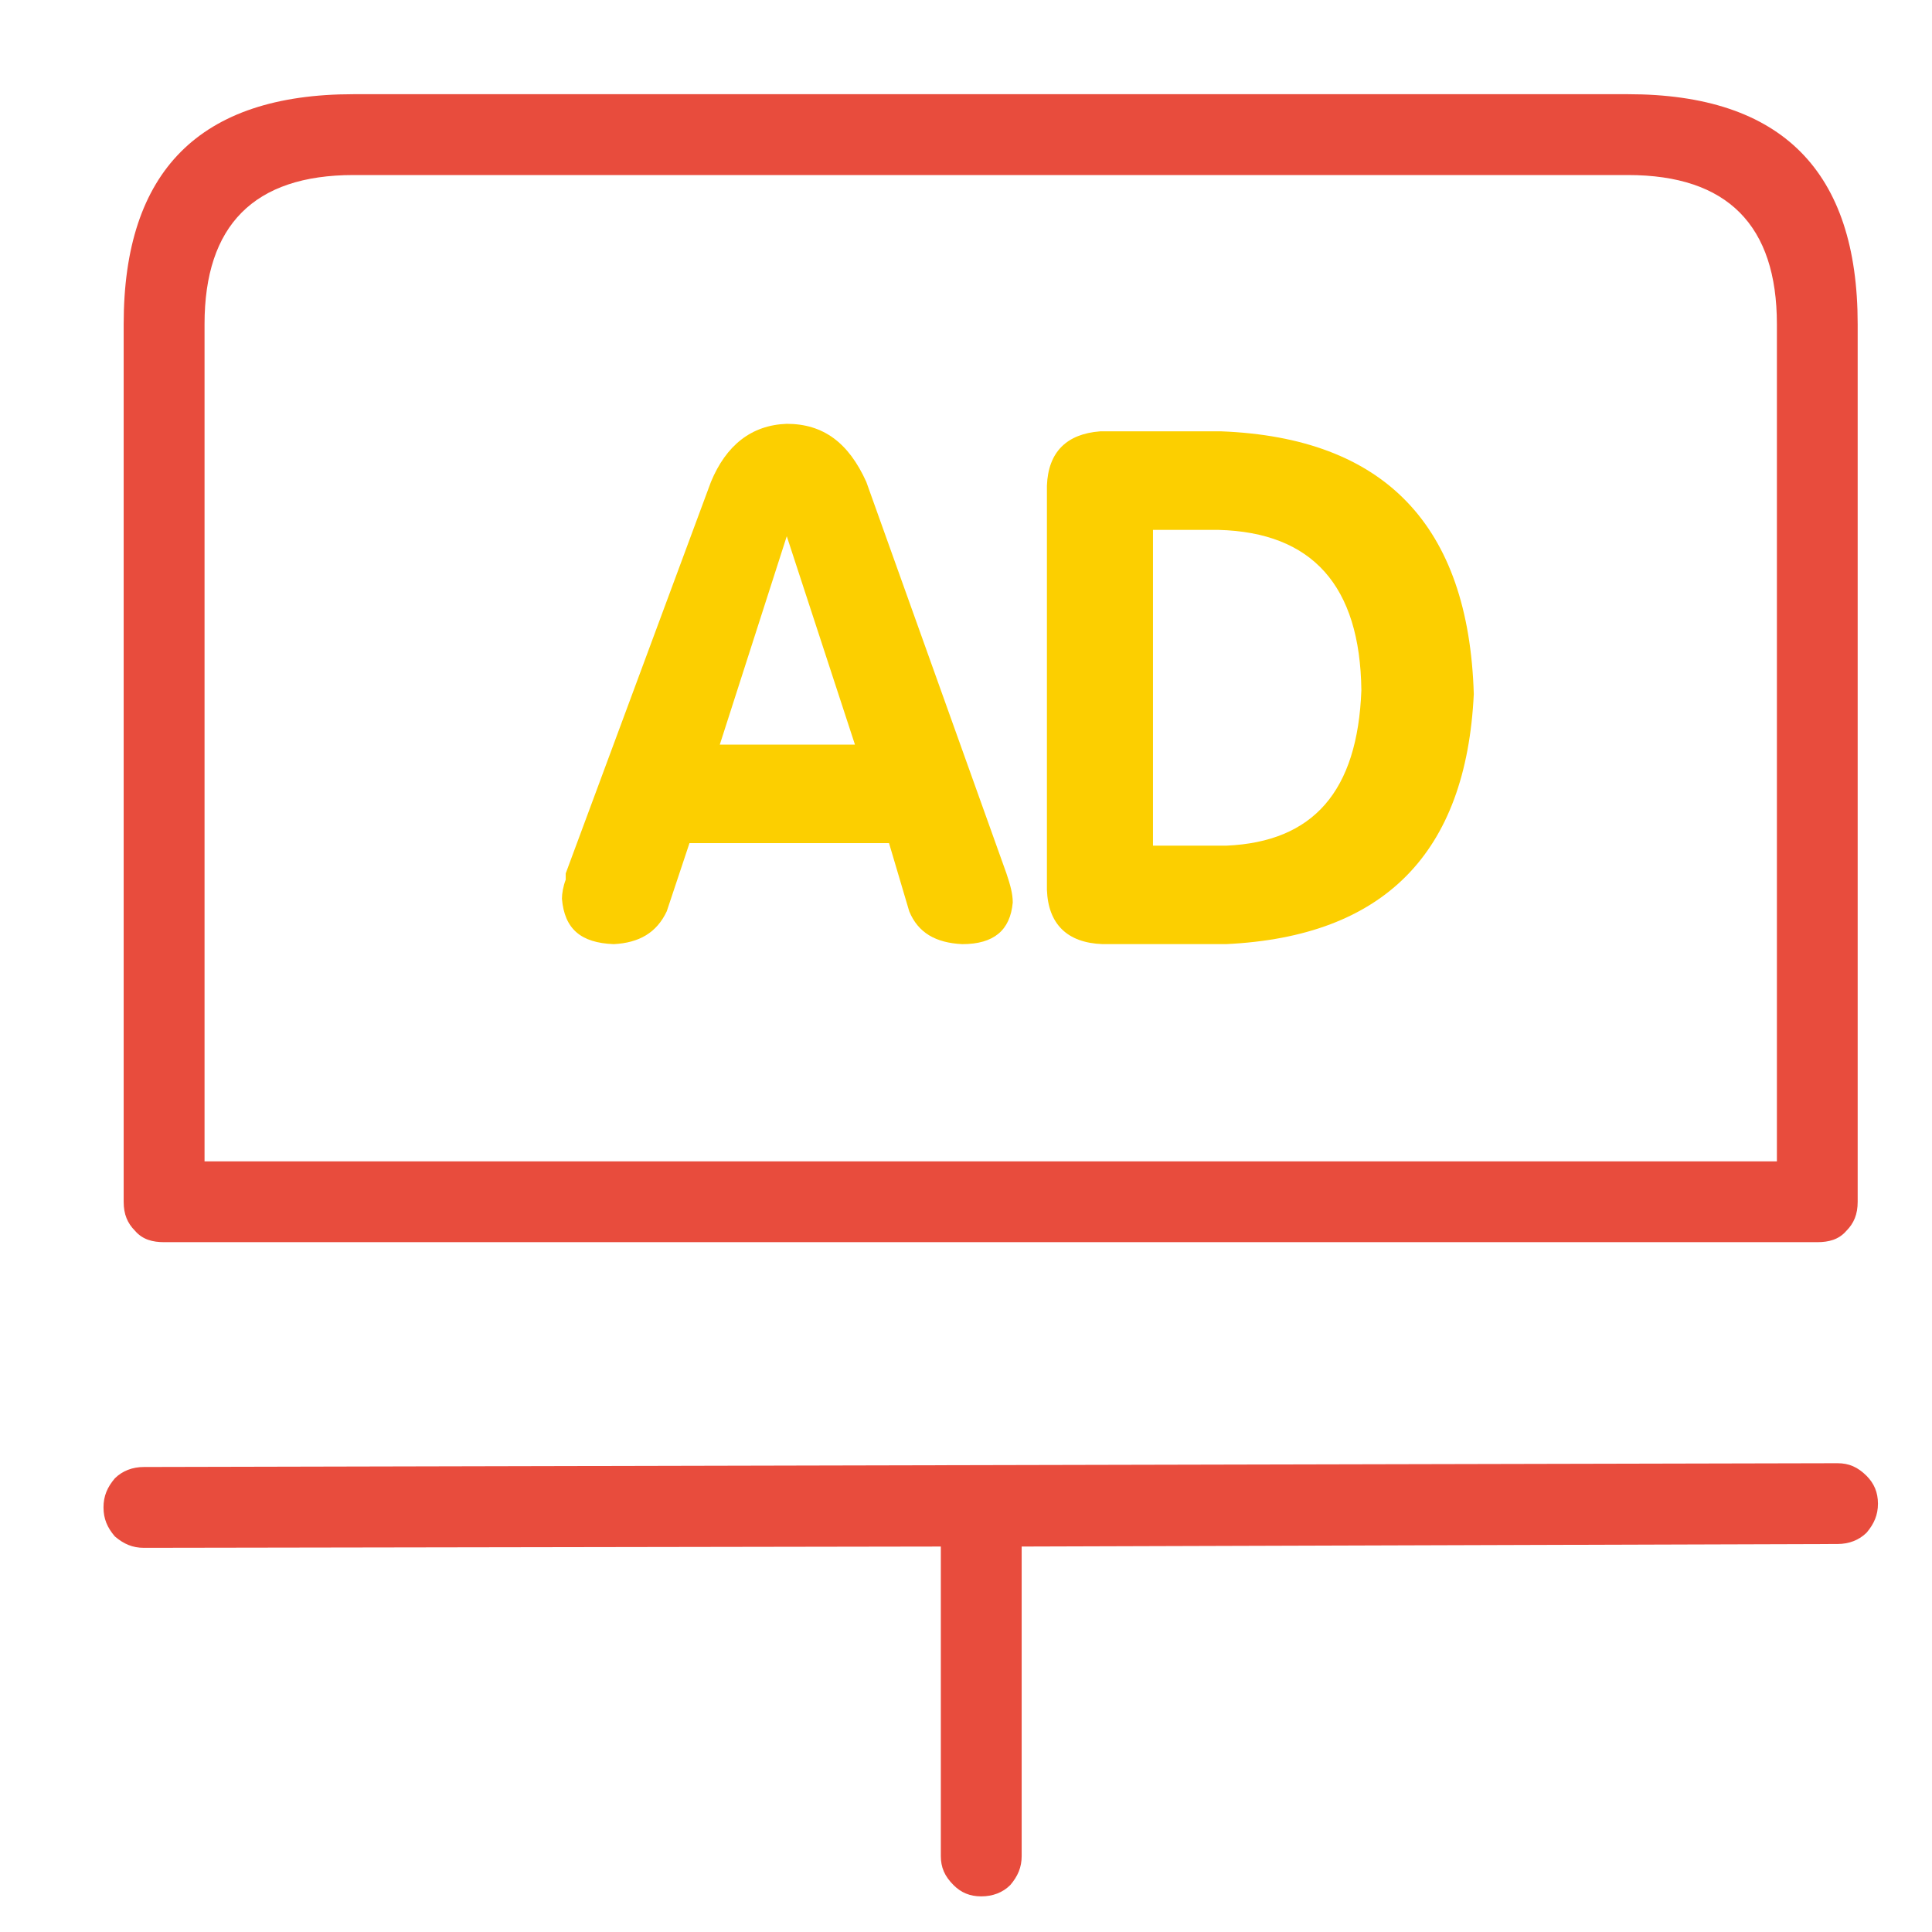
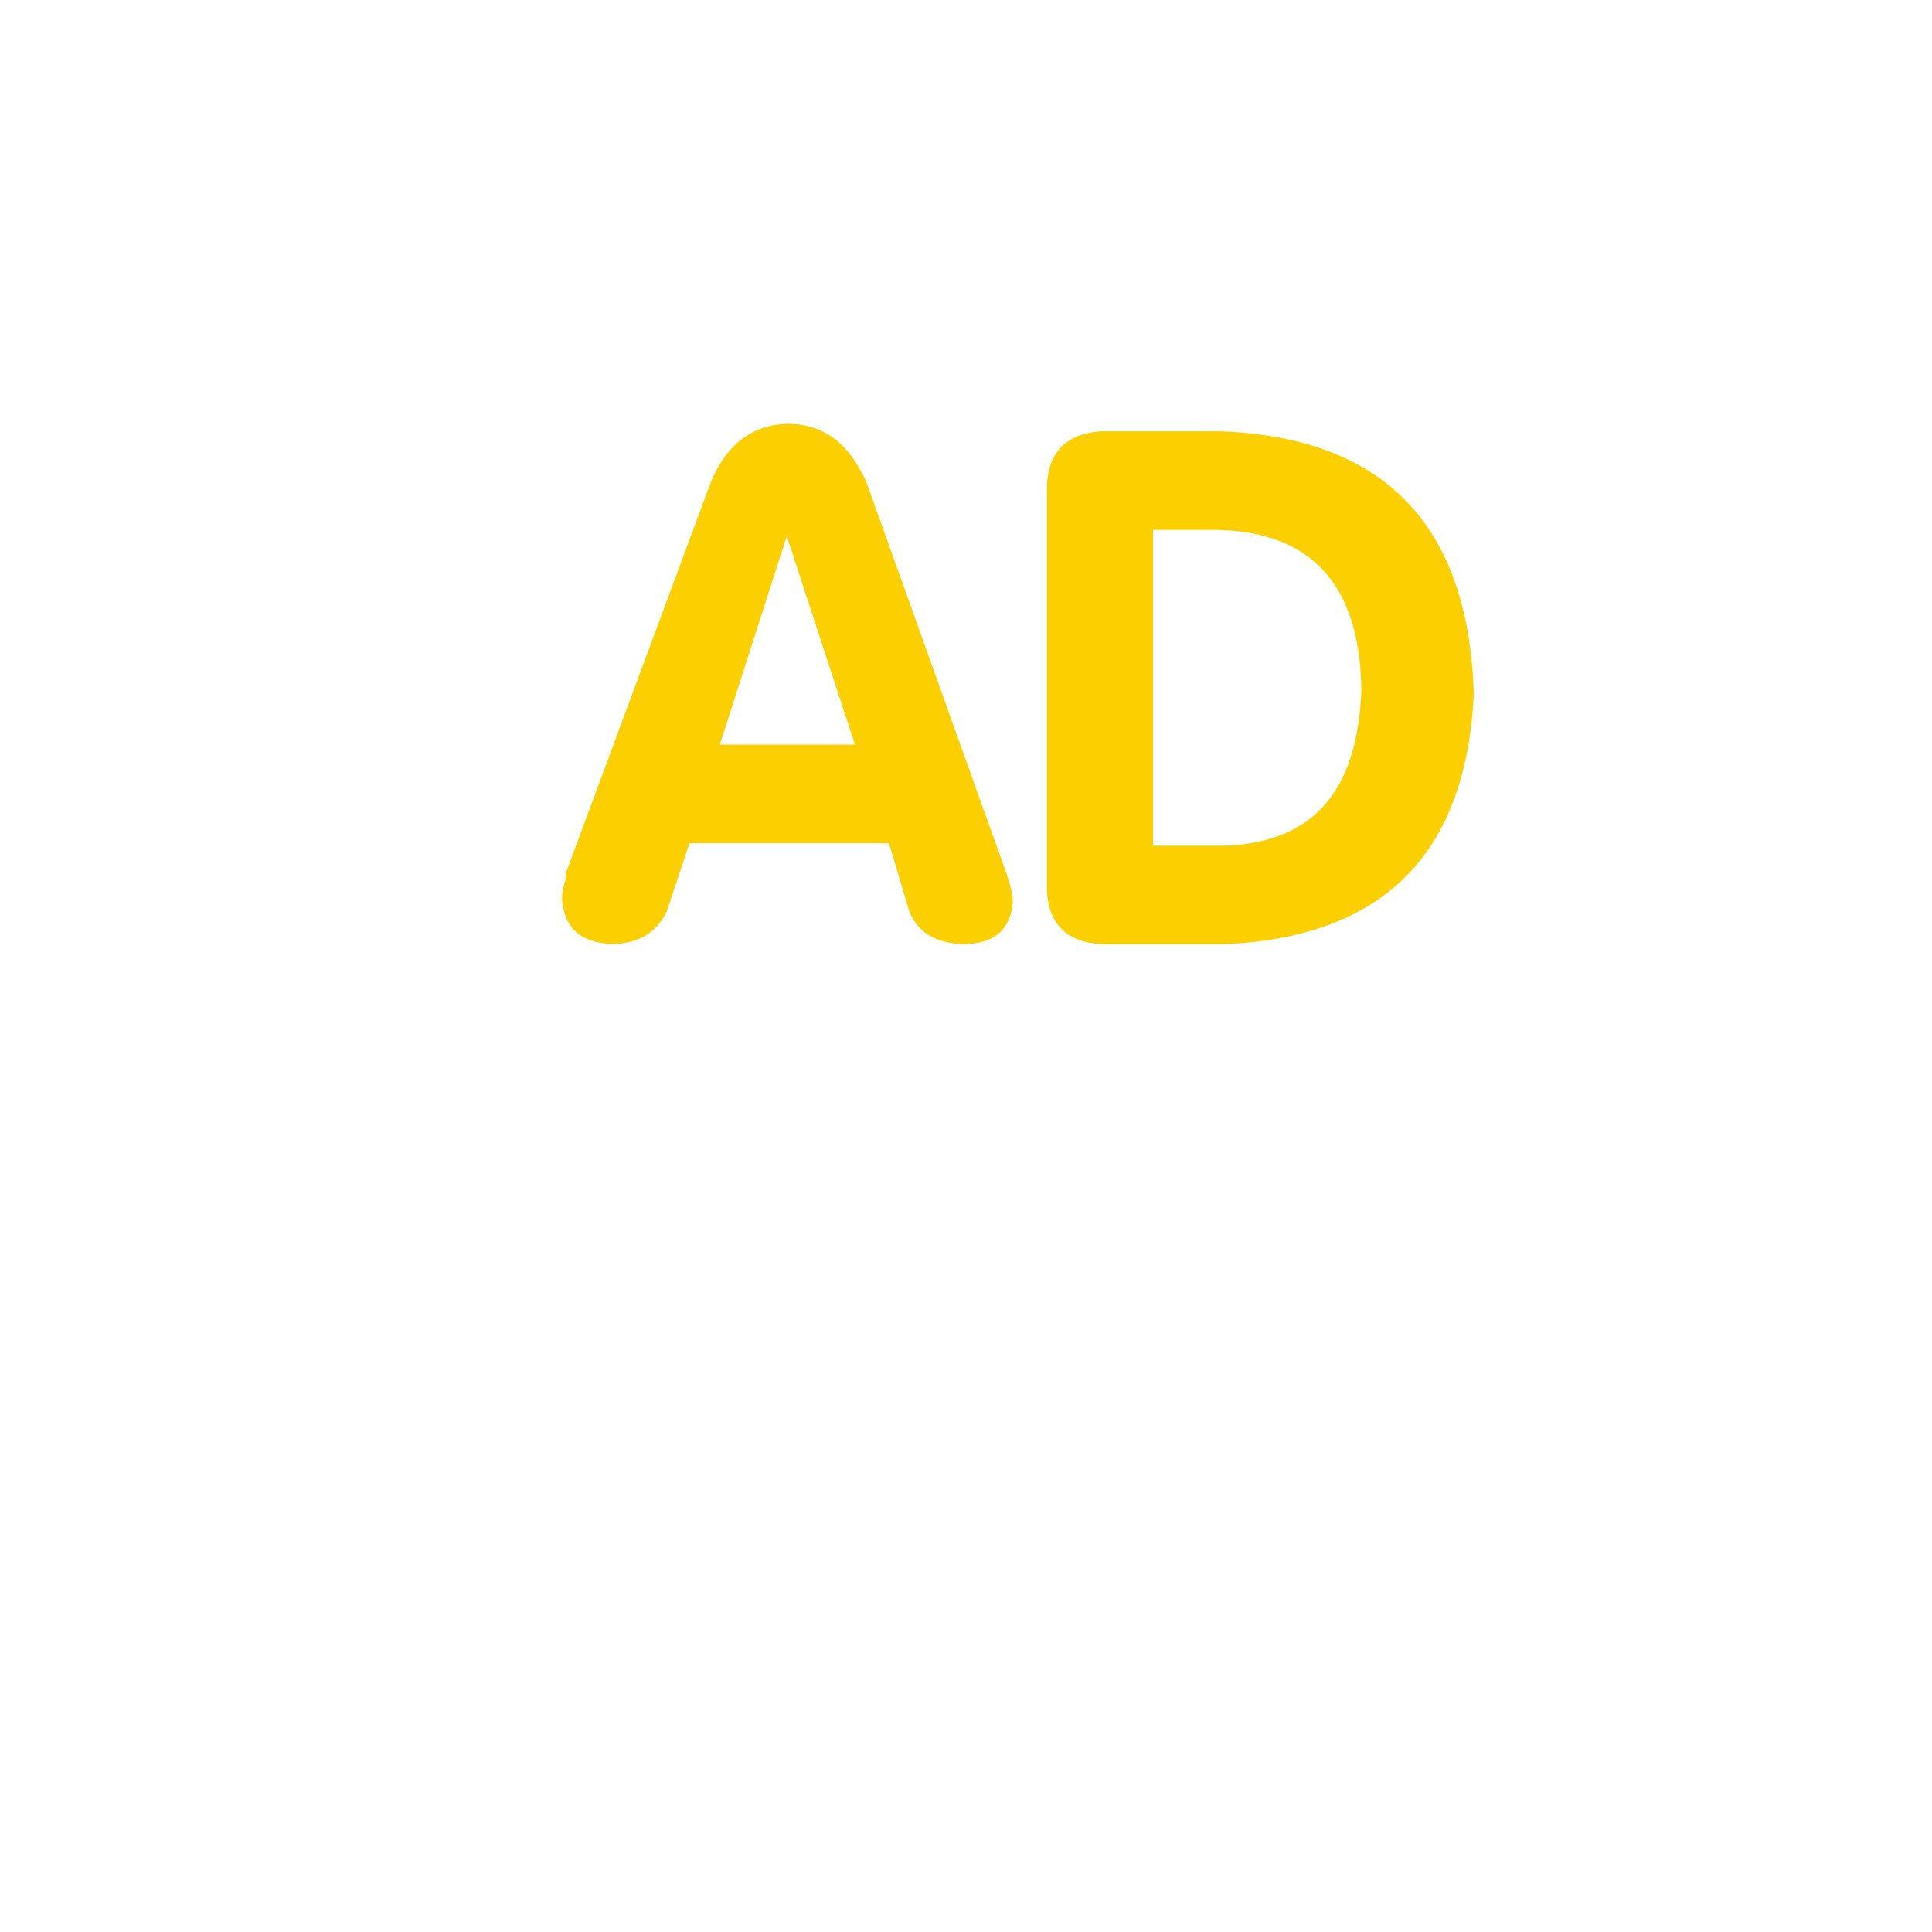
<svg xmlns="http://www.w3.org/2000/svg" version="1.1" id="图层_1" x="0px" y="0px" width="70px" height="70px" viewBox="0 0 70 70" enable-background="new 0 0 70 70" xml:space="preserve">
  <g>
-     <path fill="#E84C3D" d="M66.897,44.596c0.272-0.274,0.41-0.597,0.41-1.052V11.741c0-5.537-2.746-8.328-8.327-8.328H12.81   c-5.583,0-8.329,2.791-8.329,8.328v31.803c0,0.455,0.138,0.777,0.413,1.052c0.274,0.319,0.64,0.41,1.052,0.41h59.899   C66.256,45.006,66.622,44.915,66.897,44.596z M64.38,11.741v30.338H7.411V11.741c0-3.57,1.785-5.399,5.399-5.399h46.17   C62.596,6.341,64.38,8.171,64.38,11.741z" />
    <path fill="#FCCF00" d="M31.388,17.46c-0.641-1.418-1.557-2.104-2.883-2.104c-1.282,0.046-2.197,0.778-2.746,2.104l-5.262,14.186   v0.228c-0.091,0.229-0.137,0.504-0.137,0.688c0.092,1.098,0.687,1.6,1.876,1.646c0.916-0.046,1.556-0.411,1.922-1.19l0.823-2.47   h7.23l0.732,2.47c0.32,0.779,0.961,1.144,1.921,1.19c1.145,0,1.739-0.502,1.83-1.509c0-0.321-0.091-0.642-0.229-1.053L31.388,17.46   z M26.08,26.978l2.426-7.55l2.47,7.55H26.08z" />
    <path fill="#FCCF00" d="M39.854,15.629c-1.19,0.092-1.877,0.733-1.922,1.97V32.24c0.045,1.236,0.731,1.921,2.013,1.967h4.484   c5.72-0.273,8.693-3.295,8.969-9.059c-0.183-6.133-3.249-9.29-9.151-9.52H39.854z M41.774,19.199h2.38   c3.386,0.091,5.126,2.013,5.171,5.812c-0.138,3.66-1.738,5.492-4.896,5.629h-2.654V19.199z" />
-     <path fill="#E84C3D" d="M67.629,53.472c-0.321-0.319-0.64-0.457-1.053-0.457L5.214,53.152c-0.411,0-0.778,0.138-1.052,0.41   c-0.275,0.322-0.412,0.643-0.412,1.054s0.137,0.733,0.412,1.052c0.32,0.274,0.641,0.413,1.052,0.413l28.874-0.047v11.212   c0,0.411,0.136,0.731,0.458,1.052c0.274,0.276,0.595,0.411,1.007,0.411c0.41,0,0.777-0.135,1.052-0.411   c0.273-0.32,0.412-0.641,0.412-1.052V56.034l29.56-0.092c0.413,0,0.777-0.138,1.053-0.41c0.272-0.321,0.412-0.642,0.412-1.053   C68.041,54.067,67.901,53.746,67.629,53.472z" />
  </g>
</svg>